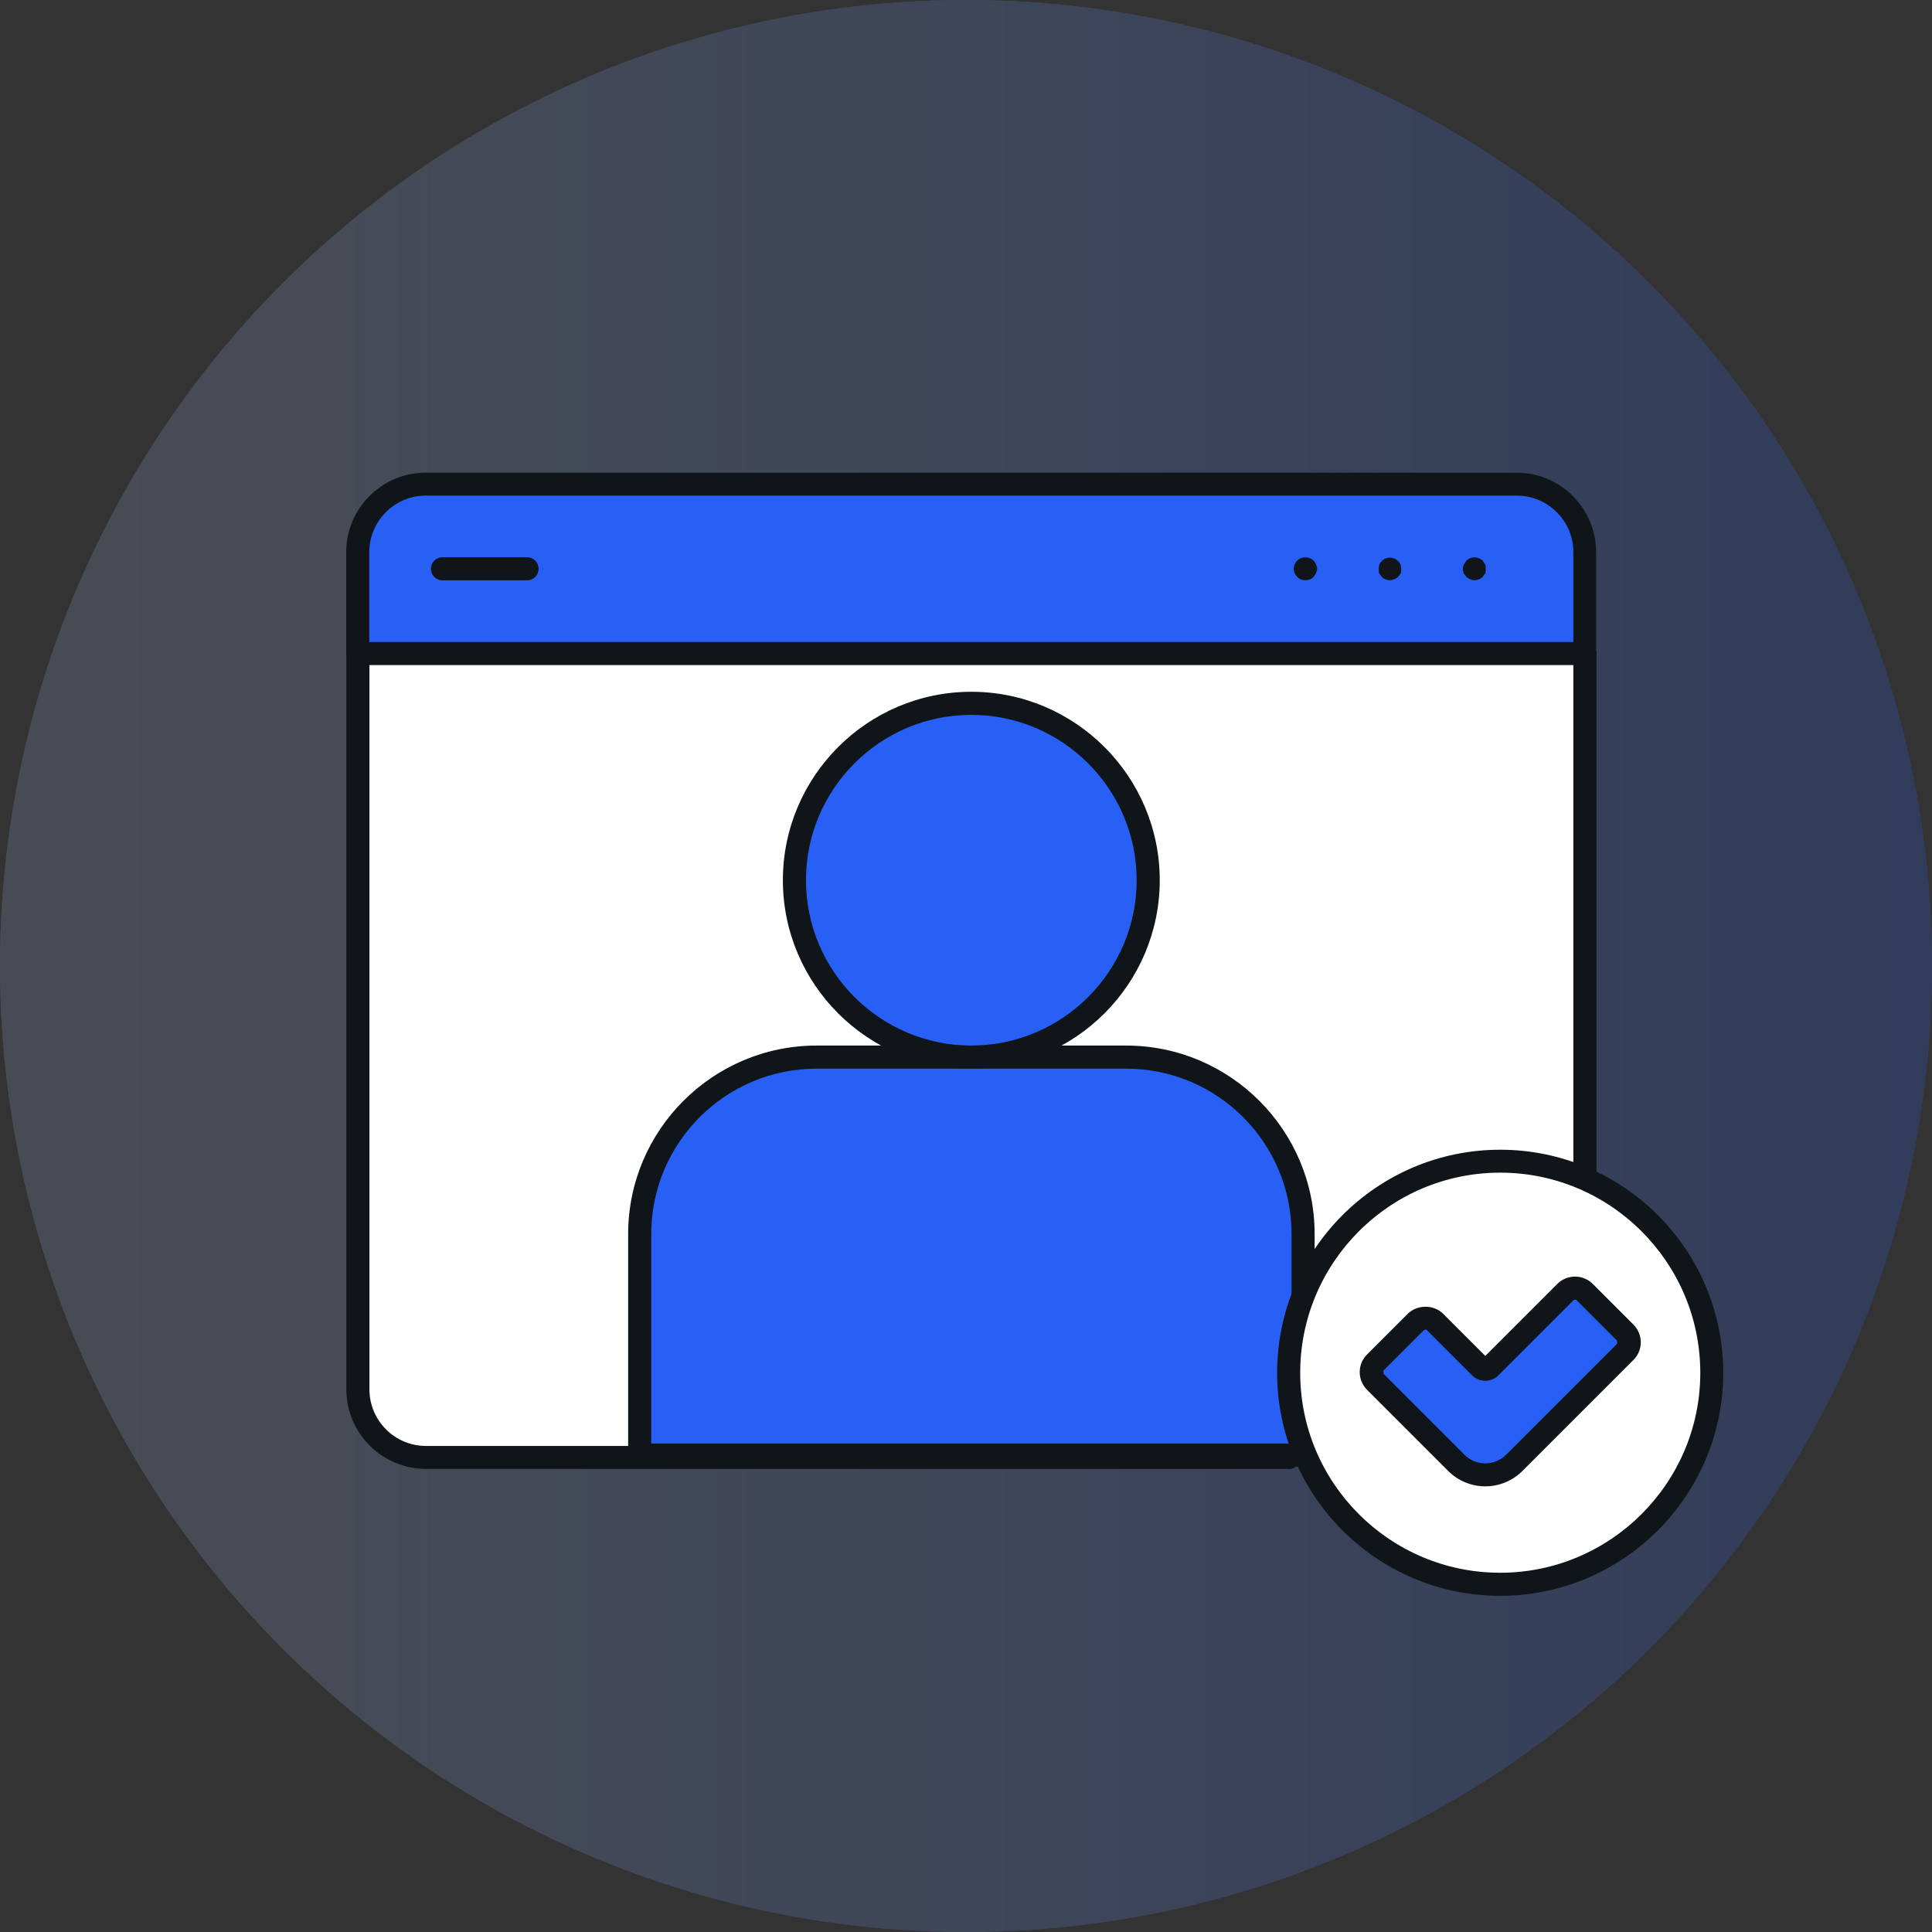
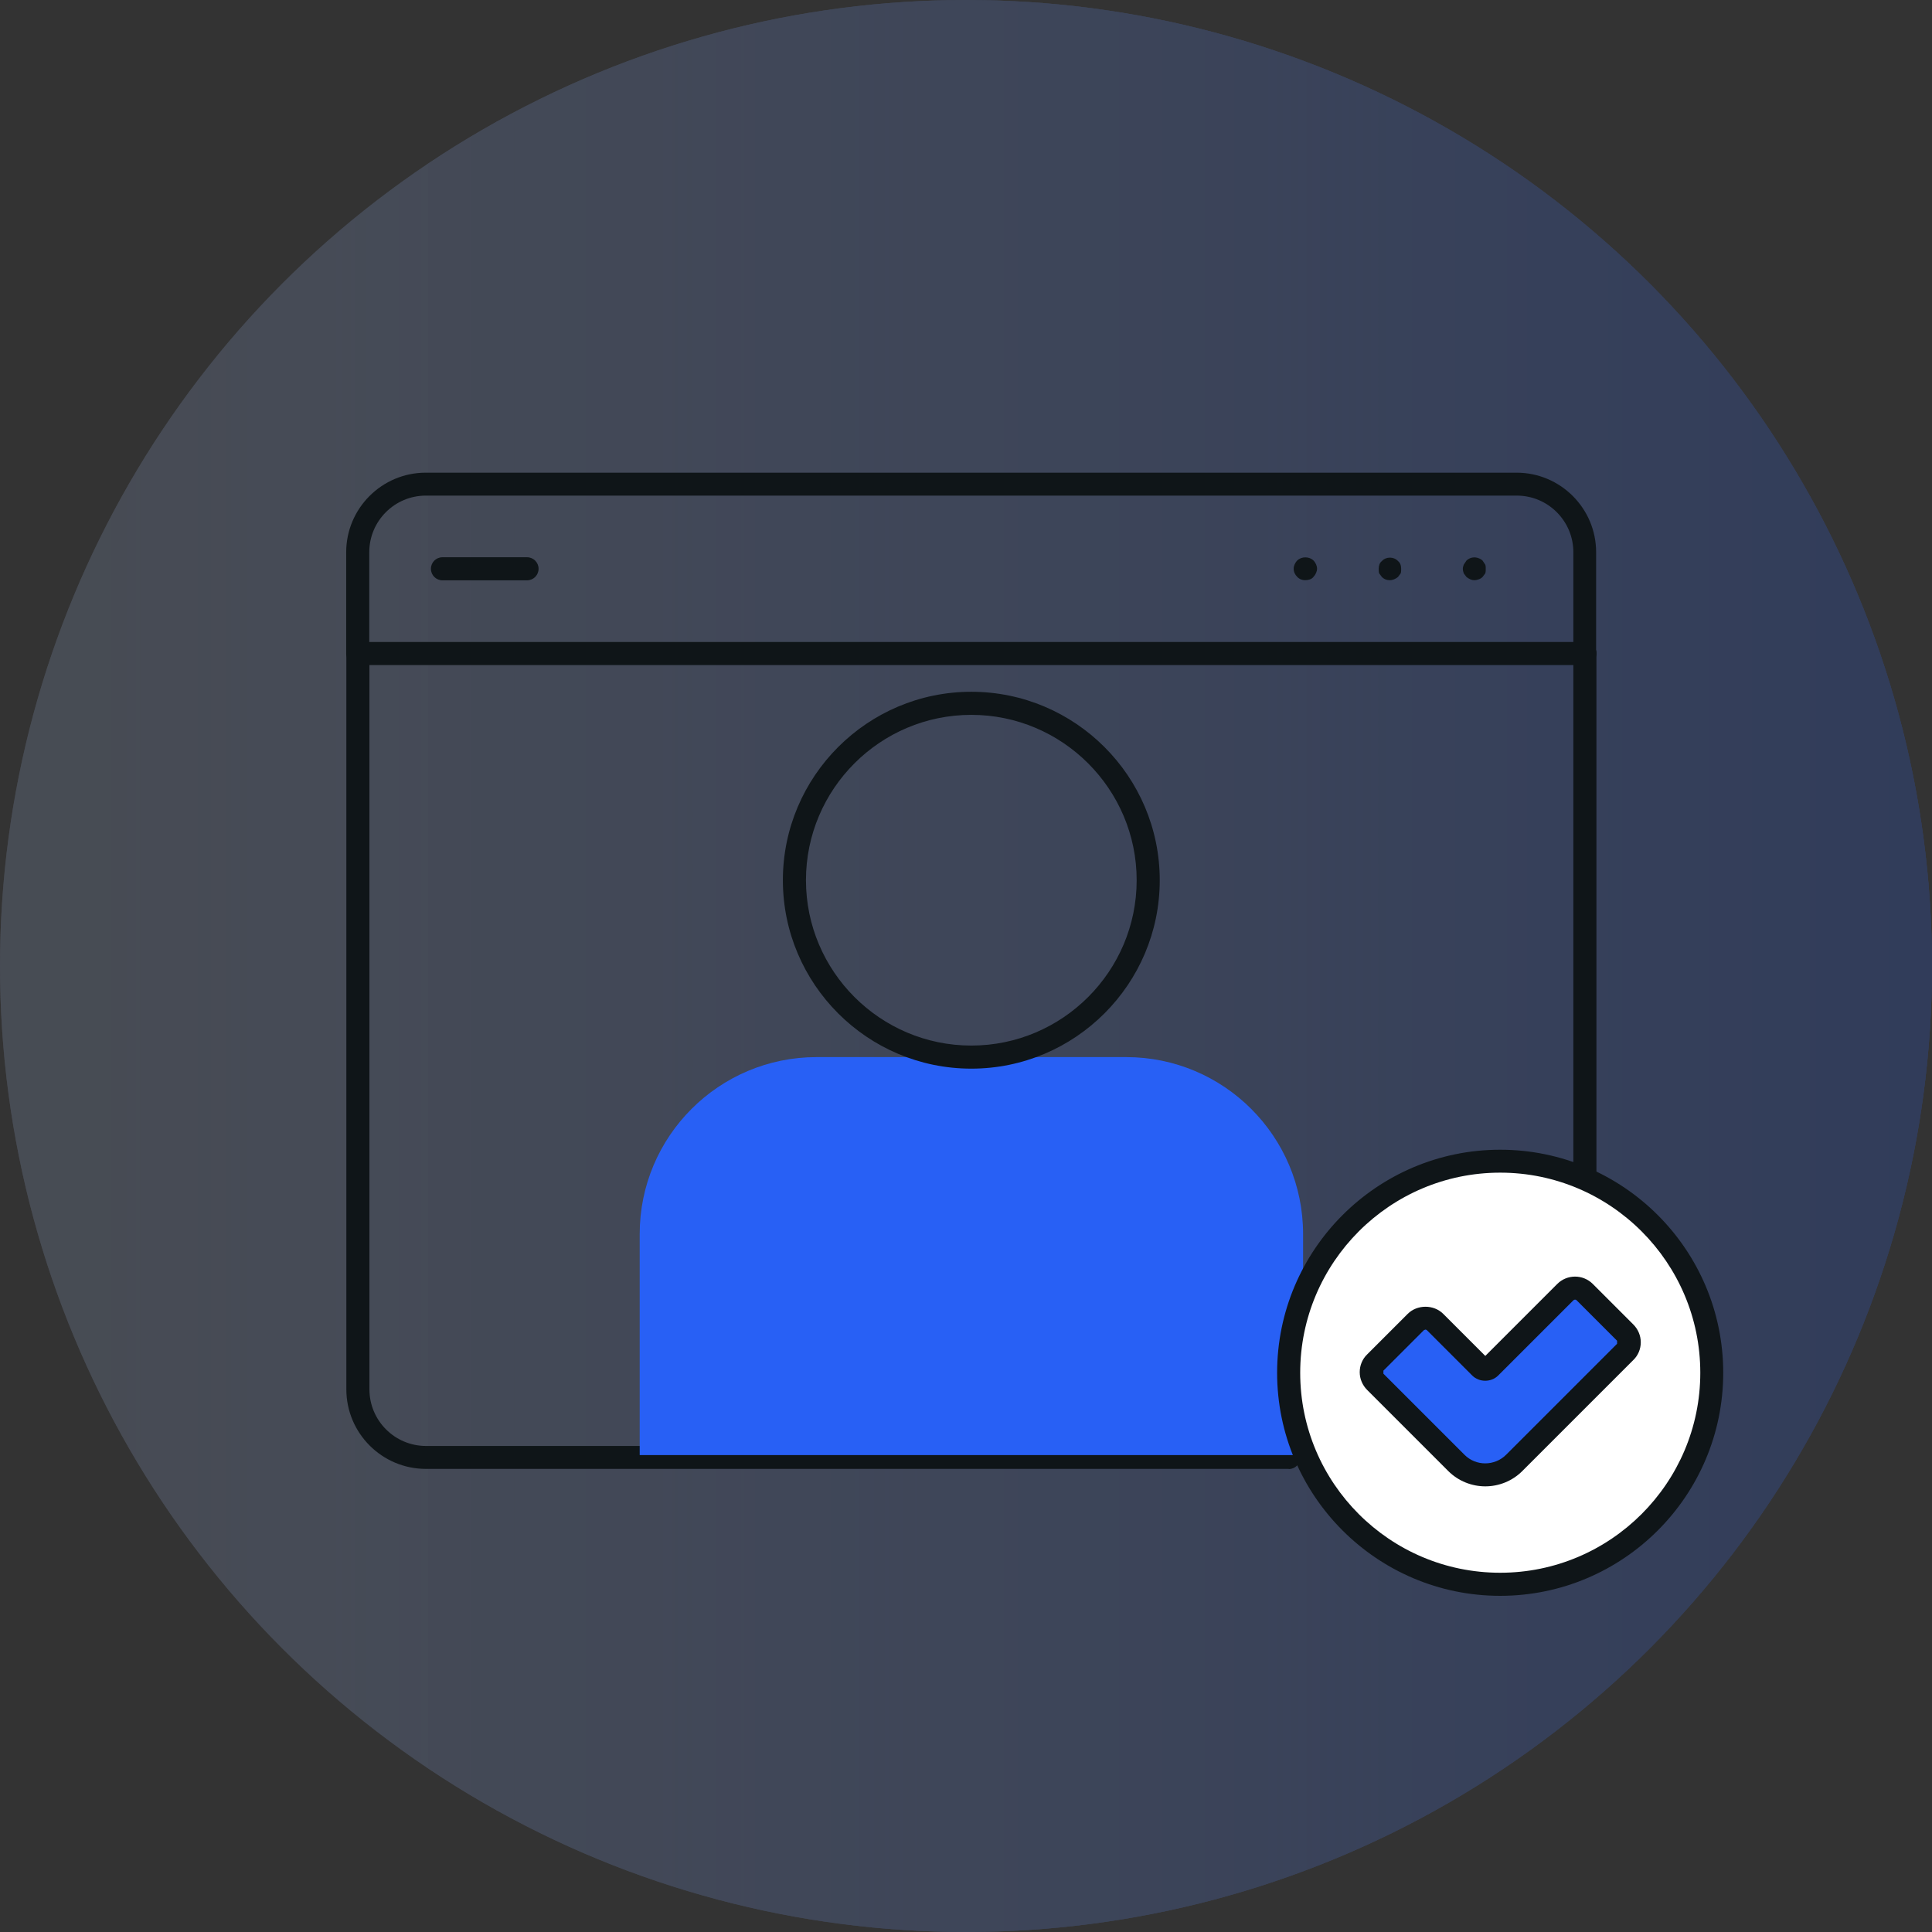
<svg xmlns="http://www.w3.org/2000/svg" id="Layer_2" data-name="Layer 2" viewBox="0 0 127.24 127.24">
  <rect x="0" y="0" width="127.24" height="127.24" fill="#333333" stroke="none" />
  <defs>
    <style>
      .cls-1 {
        fill: url(#linear-gradient);
      }

      .cls-1, .cls-2, .cls-3, .cls-4 {
        stroke-width: 0px;
      }

      .cls-2 {
        fill: #2860f5;
      }

      .cls-3 {
        fill: #0f1518;
      }

      .cls-5 {
        opacity: .2;
      }

      .cls-4 {
        fill: #fff;
      }
    </style>
    <linearGradient id="linear-gradient" x1="0" y1="63.62" x2="127.24" y2="63.62" gradientUnits="userSpaceOnUse">
      <stop offset=".05" stop-color="#a7bff1" stop-opacity=".5" />
      <stop offset="1" stop-color="#2860f5" />
    </linearGradient>
  </defs>
  <g id="Layer_1-2" data-name="Layer 1">
    <g class="cls-5">
      <circle class="cls-1" cx="63.62" cy="63.62" r="63.62" />
      <circle class="cls-1" cx="63.62" cy="63.62" r="63.62" />
      <circle class="cls-1" cx="63.62" cy="63.62" r="63.62" />
    </g>
    <g>
-       <path class="cls-2" d="M104.03,36.37c0-2.48-2.01-4.49-4.49-4.49H27.7c-2.48,0-4.49,2.01-4.49,4.49v6.66l44.59,2.79,36.23-2.79v-6.66Z" />
-       <path class="cls-4" d="M23.57,43.04v48.46c0,2.48,2.01,4.49,4.49,4.49h37.29s20.92,0,20.92,0h13.63c2.48,0,4.49-2.01,4.49-4.49v-48.46H23.57Z" />
      <path class="cls-3" d="M104.38,43.79c-.42,0-.76-.34-.76-.76v-6.66c0-2.06-1.67-3.73-3.73-3.73H28.05c-2.06,0-3.73,1.67-3.73,3.73v6.66c0,.42-.34.76-.76.76s-.76-.34-.76-.76v-6.66c0-2.89,2.35-5.24,5.24-5.24h71.84c2.89,0,5.24,2.35,5.24,5.24v6.66c0,.42-.34.76-.76.76Z" />
      <path class="cls-3" d="M84.87,96.74H28.05c-2.89,0-5.24-2.35-5.24-5.24v-48.46c0-.42.34-.76.76-.76h80.81c.42,0,.76.34.76.76s-.34.76-.76.76H24.33v47.7c0,2.06,1.67,3.73,3.73,3.73h56.82c.42,0,.76.34.76.76s-.34.76-.76.76Z" />
      <path class="cls-3" d="M104.38,78.21c-.42,0-.76-.34-.76-.76v-34.42c0-.42.34-.76.76-.76s.76.34.76.76v34.42c0,.42-.34.76-.76.76Z" />
      <path class="cls-3" d="M97.09,38.21c-.18,0-.36-.09-.51-.21-.06-.09-.12-.15-.18-.24-.03-.09-.06-.21-.06-.3s.03-.18.06-.27c.06-.09.12-.18.18-.27.21-.21.54-.27.82-.15.09.03.18.09.24.15.06.09.12.18.18.27.03.09.03.18.03.27s0,.21-.03.3c-.06.09-.12.15-.18.24-.06.06-.15.12-.24.15-.09.03-.18.06-.3.06Z" />
      <path class="cls-3" d="M91.52,38.21c-.18,0-.36-.06-.51-.21-.06-.09-.12-.15-.18-.24-.03-.09-.03-.21-.03-.3,0-.21.06-.39.21-.51.27-.3.79-.3,1.06,0,.15.12.21.3.21.51,0,.09,0,.21-.03.3-.06.09-.12.15-.18.24-.15.12-.33.21-.54.21Z" />
      <path class="cls-3" d="M85.95,38.21c-.18,0-.36-.06-.51-.21s-.24-.33-.24-.55c0-.18.09-.39.24-.54.27-.27.79-.27,1.06,0,.15.15.24.36.24.54s-.09.39-.24.55c-.12.15-.33.21-.54.21Z" />
      <path class="cls-3" d="M34.71,38.22h-5.57c-.42,0-.76-.34-.76-.76s.34-.76.76-.76h5.57c.42,0,.76.34.76.76s-.34.76-.76.76Z" />
-       <circle class="cls-2" cx="63.97" cy="57.97" r="11.65" />
      <path class="cls-2" d="M85.82,95.83h-43.69v-14.56c0-6.43,5.22-11.65,11.65-11.65h20.39c6.43,0,11.65,5.22,11.65,11.65v14.56h0Z" />
      <path class="cls-3" d="M63.97,70.38c-6.84,0-12.41-5.57-12.41-12.41s5.57-12.41,12.41-12.41,12.41,5.57,12.41,12.41-5.57,12.41-12.41,12.41ZM63.97,47.08c-6.01,0-10.89,4.89-10.89,10.89s4.89,10.89,10.89,10.89,10.89-4.89,10.89-10.89-4.89-10.89-10.89-10.89Z" />
-       <path class="cls-3" d="M85.82,96.59h-43.69c-.42,0-.76-.34-.76-.76v-14.56c0-6.84,5.57-12.41,12.41-12.41h20.39c6.84,0,12.41,5.57,12.41,12.41v14.56c0,.42-.34.76-.76.76ZM42.89,95.07h42.17v-13.8c0-6.01-4.88-10.89-10.89-10.89h-20.39c-6.01,0-10.89,4.89-10.89,10.89v13.8Z" />
      <circle class="cls-4" cx="98.81" cy="90.41" r="13.93" />
      <path class="cls-2" d="M97.5,90.06l-2.99-2.99c-.35-.35-.92-.35-1.27,0l-2.67,2.67c-.35.35-.35.92,0,1.27l5.34,5.34c1.05,1.05,2.75,1.05,3.81,0l7.31-7.31c.35-.35.35-.92,0-1.27l-2.67-2.67c-.35-.35-.92-.35-1.27,0l-4.96,4.96c-.18.18-.46.18-.63,0Z" />
      <path class="cls-3" d="M98.8,105.1c-8.1,0-14.69-6.59-14.69-14.69s6.59-14.69,14.69-14.69,14.69,6.59,14.69,14.69-6.59,14.69-14.69,14.69ZM98.8,77.23c-7.26,0-13.17,5.91-13.17,13.18s5.91,13.17,13.17,13.17,13.18-5.91,13.18-13.17-5.91-13.18-13.18-13.18Z" />
      <path class="cls-3" d="M97.82,97.89c-.88,0-1.77-.34-2.44-1.01l-5.34-5.34c-.31-.31-.49-.73-.49-1.17s.17-.86.49-1.17l2.67-2.67c.62-.62,1.71-.63,2.34,0l2.77,2.77,4.74-4.74c.64-.64,1.69-.65,2.34,0l2.67,2.67c.31.31.49.73.49,1.17s-.17.86-.49,1.17l-7.31,7.31c-.67.67-1.56,1.01-2.44,1.01ZM93.88,87.57s-.07.01-.1.03l-2.67,2.67v.2l5.34,5.34c.75.76,1.99.75,2.74,0l7.31-7.31v-.2l-2.67-2.67c-.05-.05-.14-.05-.2,0l-4.96,4.96c-.46.46-1.25.46-1.71,0l-2.99-2.99s-.06-.04-.1-.04ZM98.04,89.52h0s0,0,0,0Z" />
    </g>
  </g>
</svg>